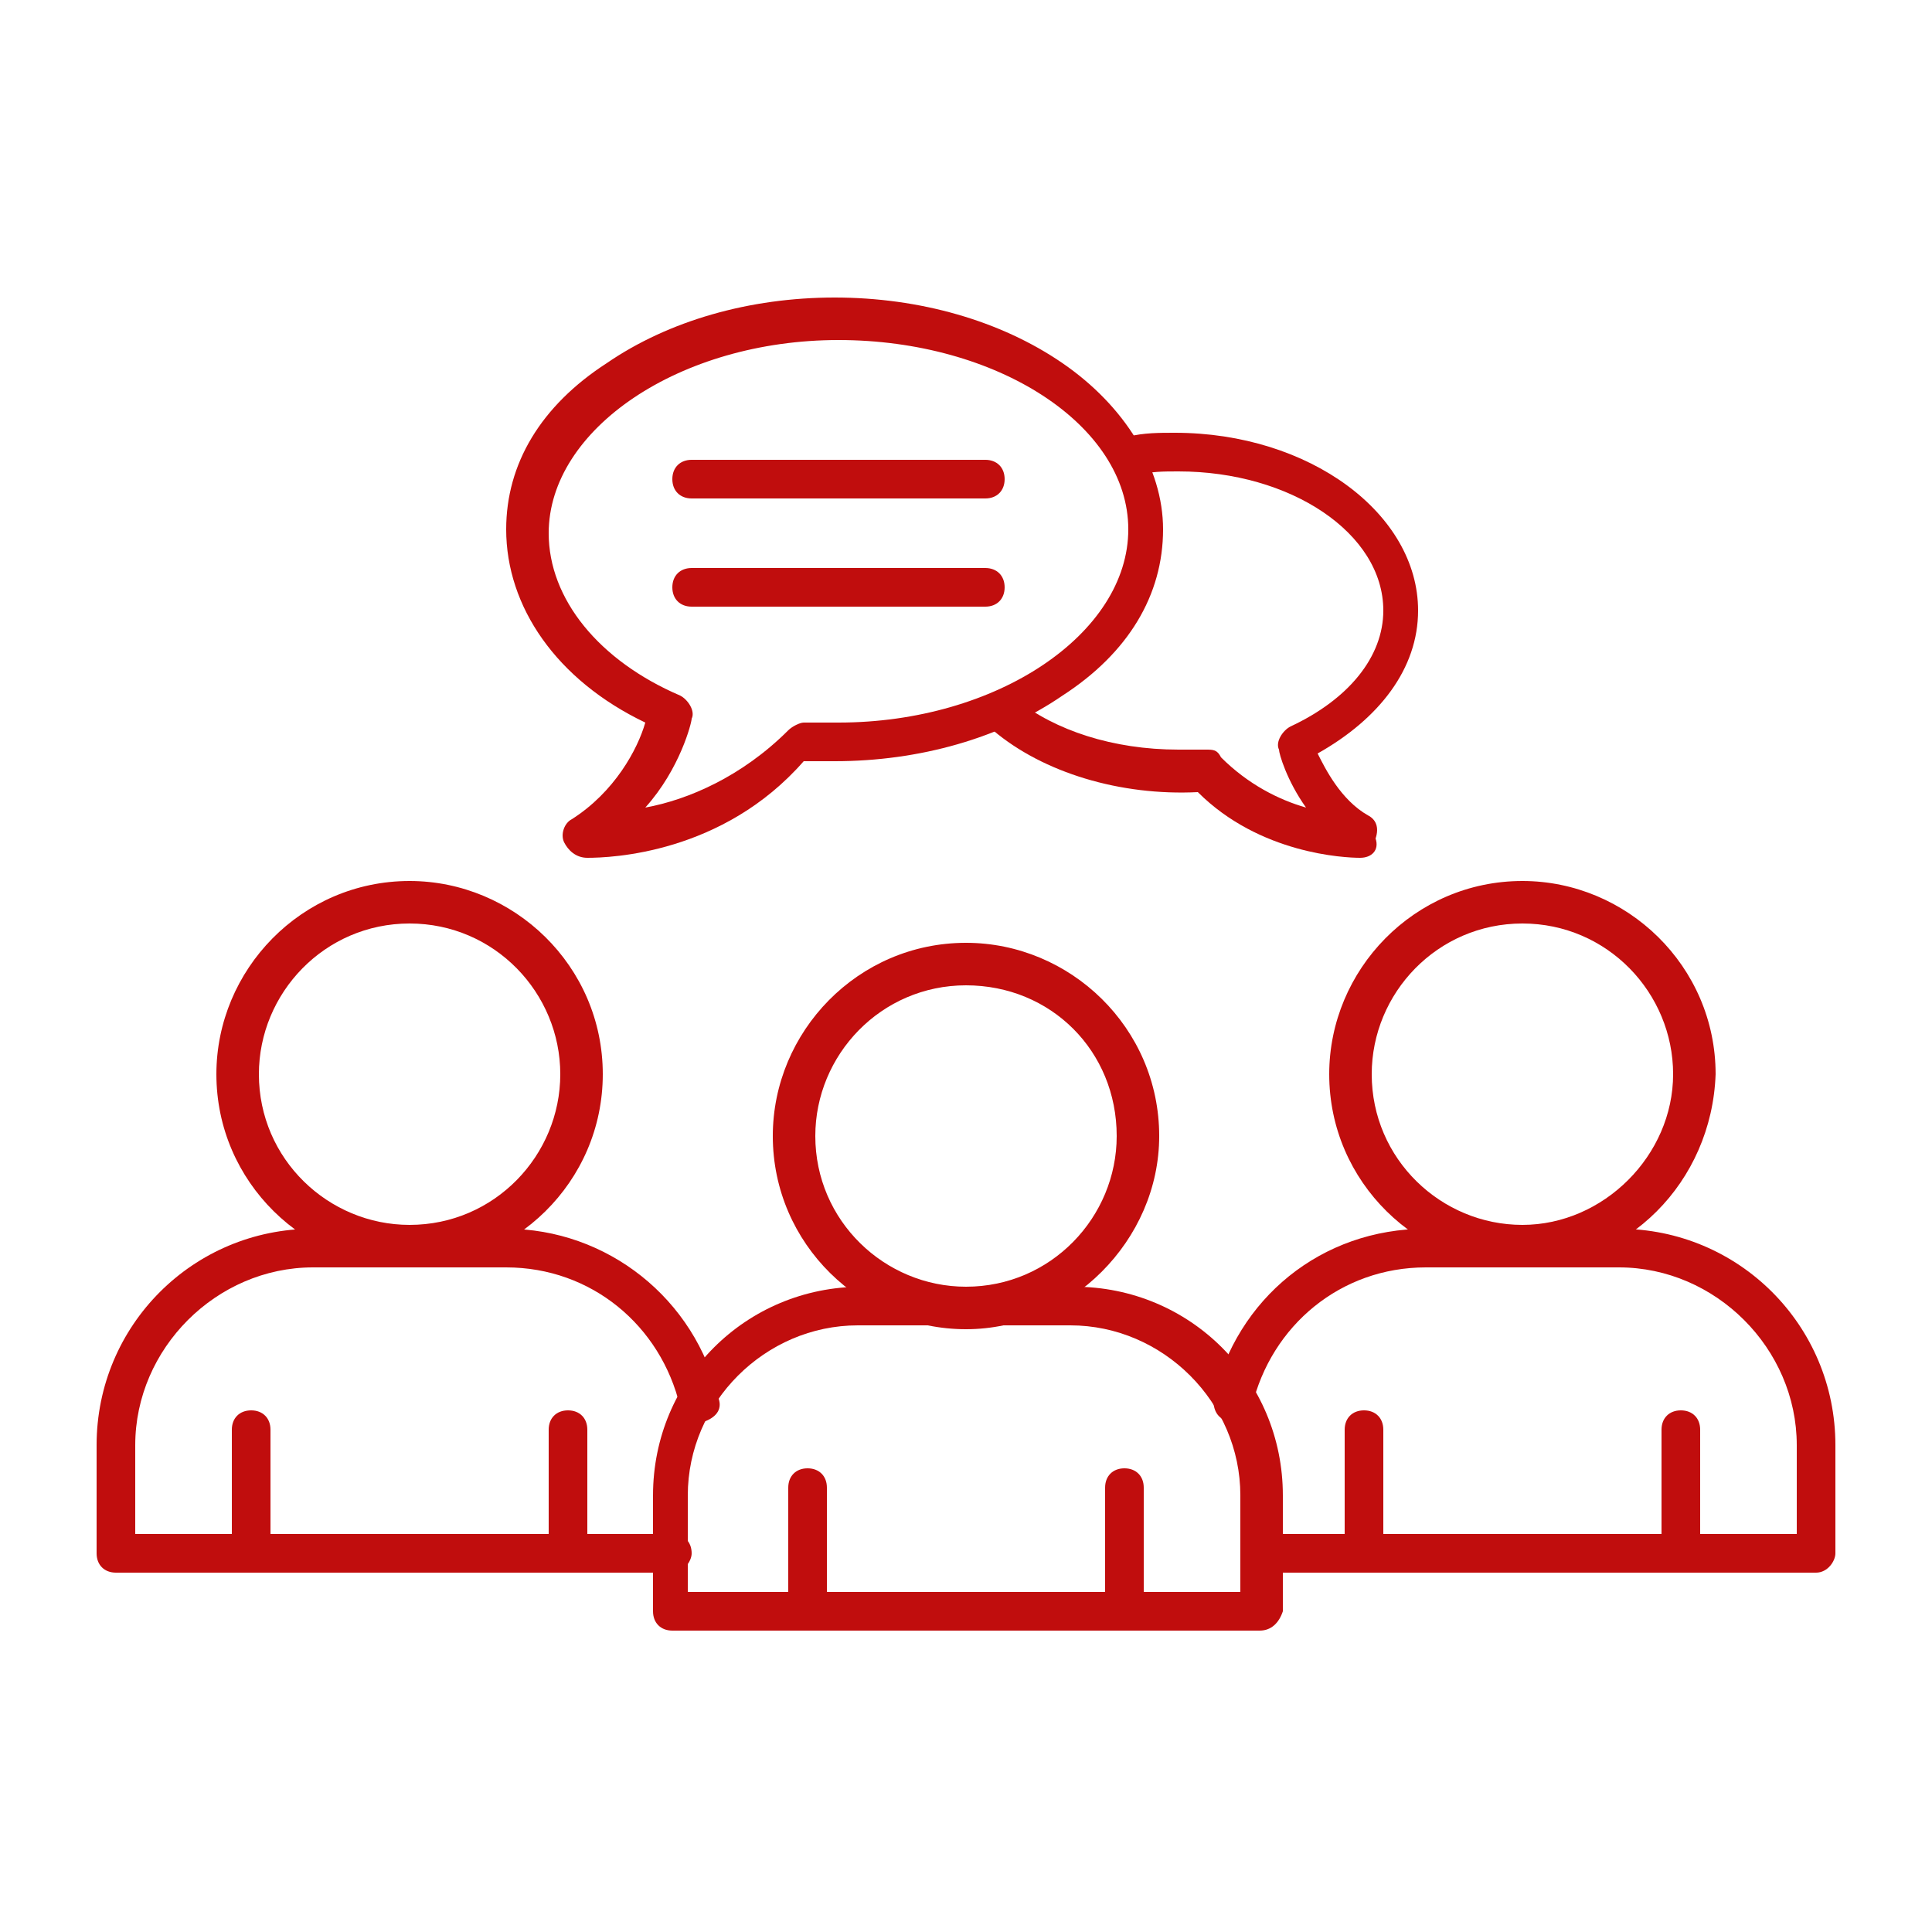
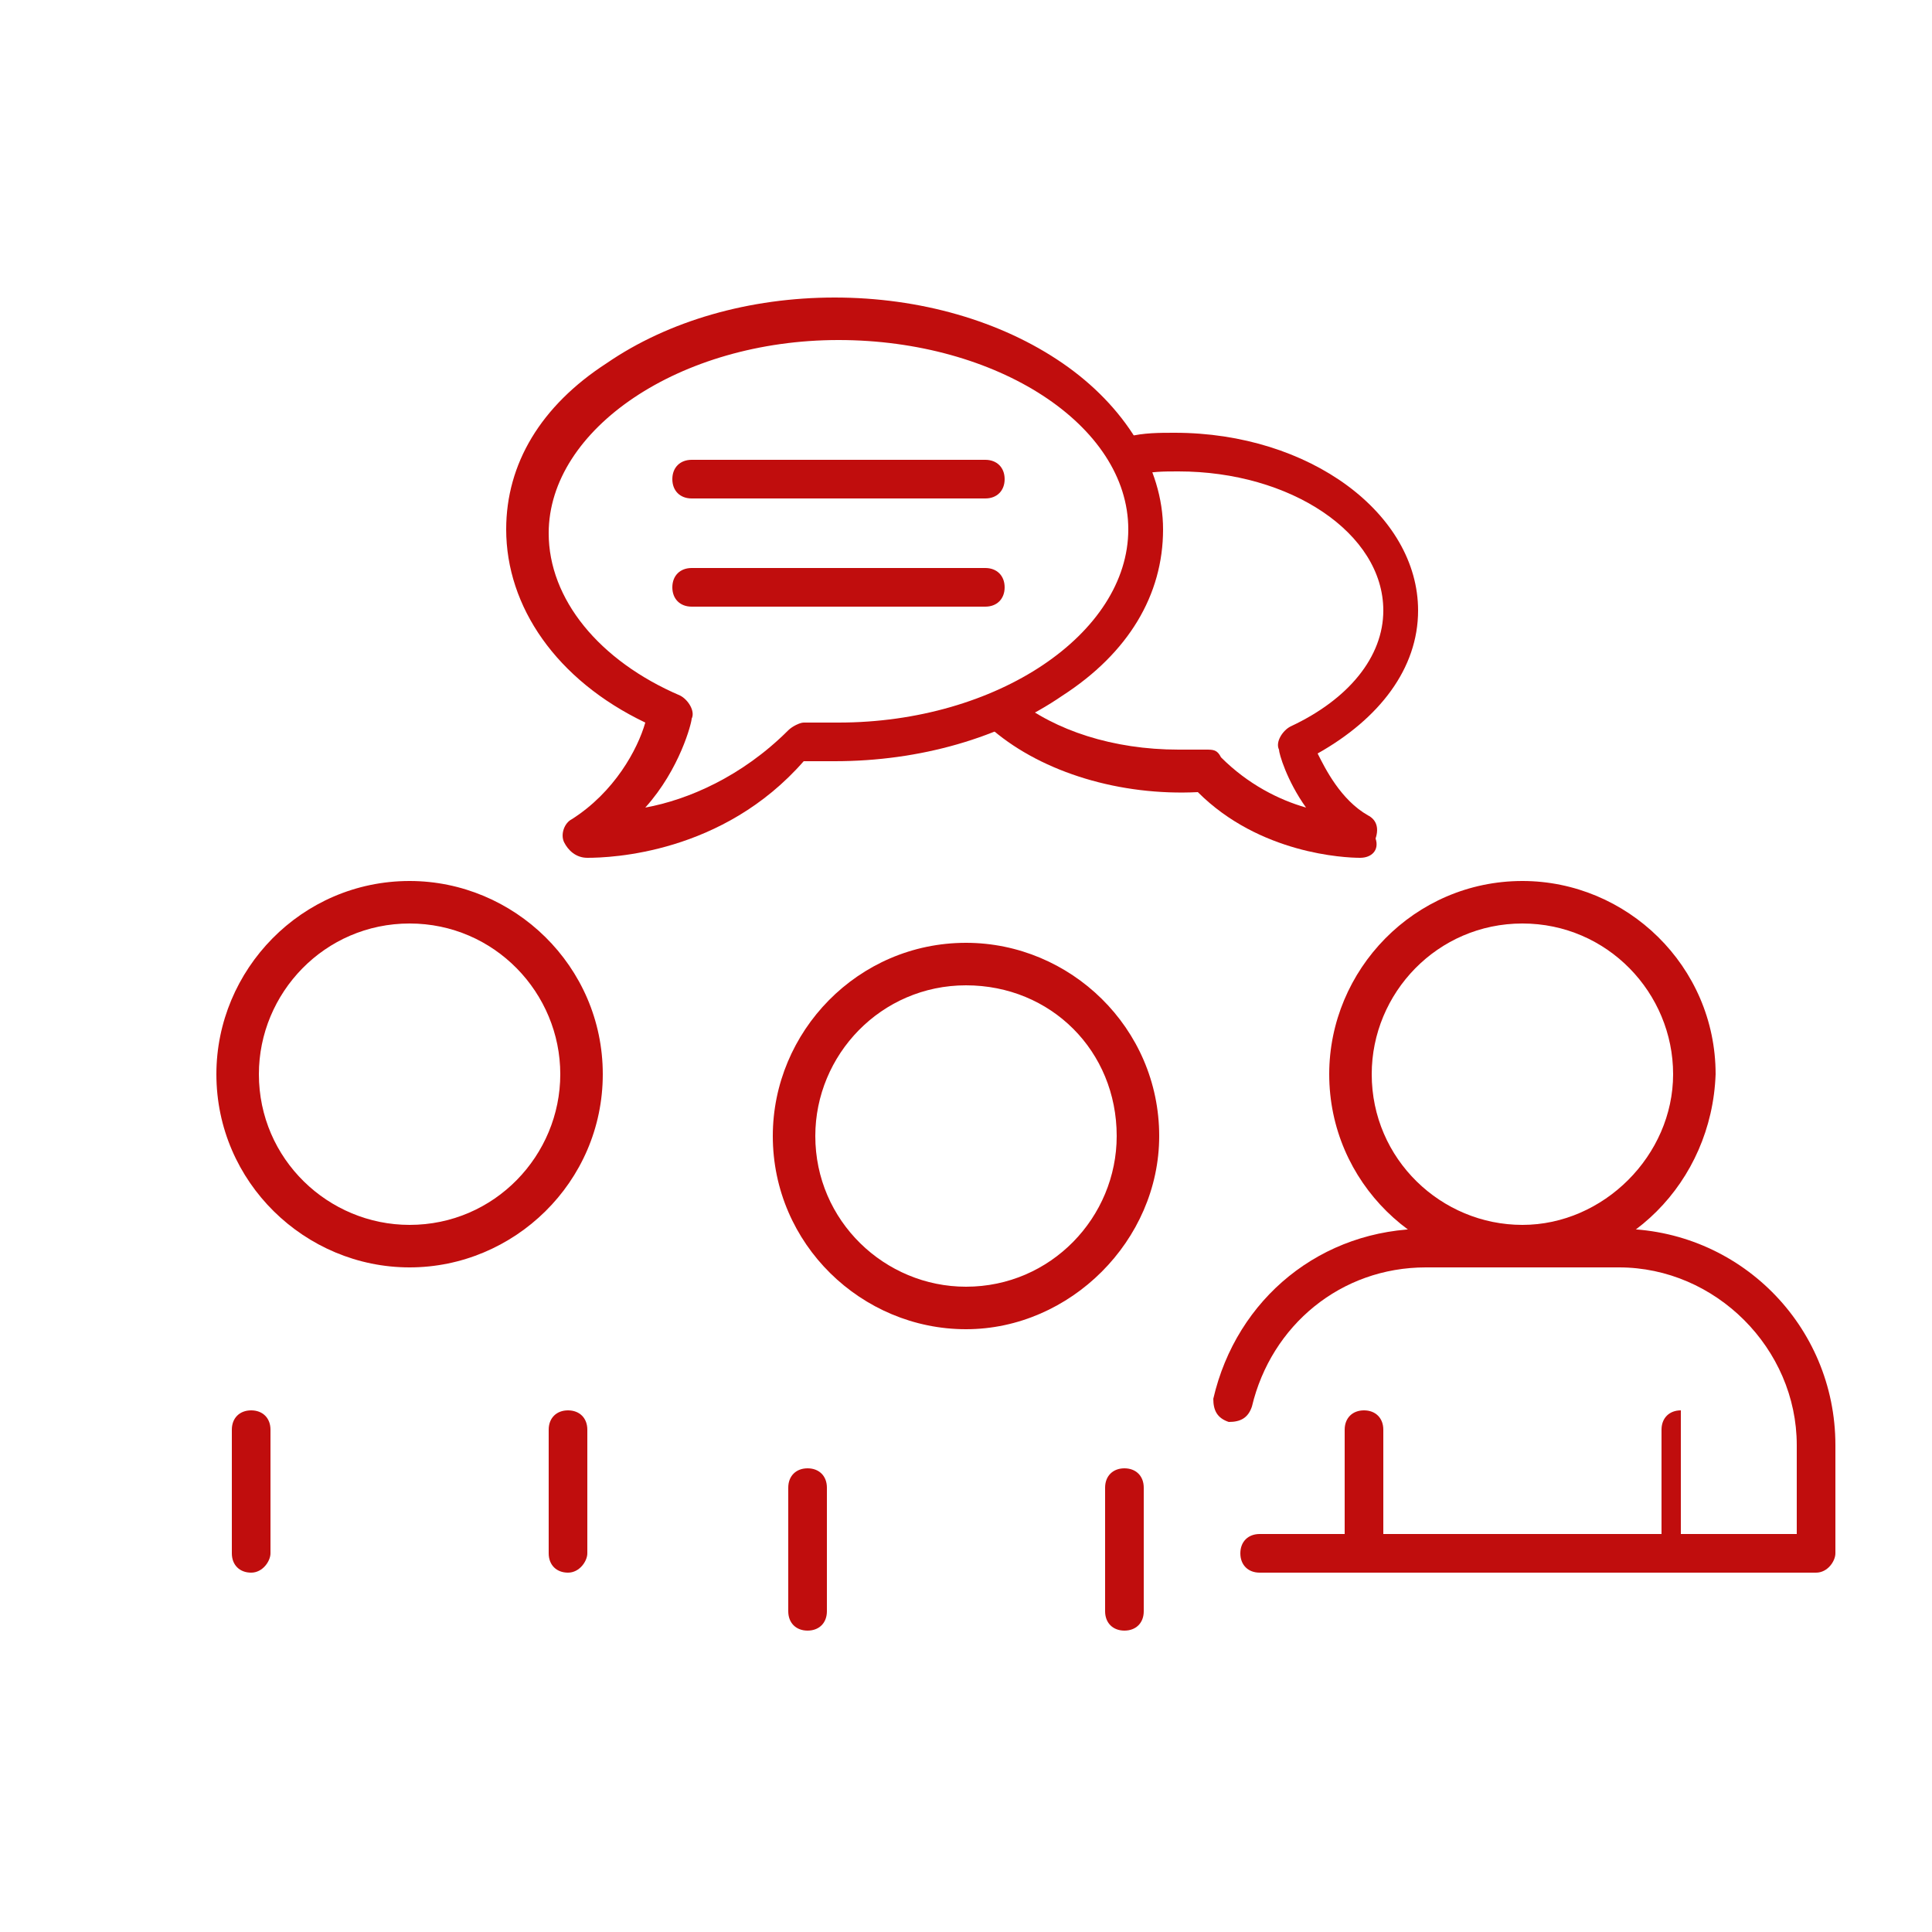
<svg xmlns="http://www.w3.org/2000/svg" version="1.1" id="Layer_1" x="0px" y="0px" viewBox="0 0 50 50" style="enable-background:new 0 0 50 50;" xml:space="preserve">
  <style type="text/css">
	.st0{fill-rule:evenodd;clip-rule:evenodd;fill:#C00D0D;}
</style>
  <g>
    <g>
      <g>
        <g>
          <g>
            <g>
              <path class="st0" d="M25,34.4c-2.7,0-5-2.2-5-5c0-2.7,2.2-5,5-5c2.7,0,5,2.2,5,5C30,32.1,27.7,34.4,25,34.4L25,34.4z M25,25.5        c-2.2,0-3.9,1.8-3.9,3.9c0,2.2,1.8,3.9,3.9,3.9c2.2,0,3.9-1.8,3.9-3.9C28.9,27.2,27.2,25.5,25,25.5z" />
            </g>
            <g>
-               <path class="st0" d="M32.6,42.2H17.4c-0.3,0-0.5-0.2-0.5-0.5v-3c0-3,2.4-5.4,5.4-5.4h5.5c3,0,5.4,2.4,5.4,5.4v3        C33.1,42,32.9,42.2,32.6,42.2L32.6,42.2z M17.9,41.2h14.2v-2.5c0-2.4-2-4.4-4.4-4.4h-5.5c-2.4,0-4.4,2-4.4,4.4V41.2z" />
-             </g>
+               </g>
            <g>
              <path class="st0" d="M29.1,42.2c-0.3,0-0.5-0.2-0.5-0.5v-3.2c0-0.3,0.2-0.5,0.5-0.5c0.3,0,0.5,0.2,0.5,0.5v3.2        C29.6,42,29.4,42.2,29.1,42.2z" />
            </g>
            <g>
              <path class="st0" d="M20.9,42.2c-0.3,0-0.5-0.2-0.5-0.5v-3.2c0-0.3,0.2-0.5,0.5-0.5c0.3,0,0.5,0.2,0.5,0.5v3.2        C21.4,42,21.2,42.2,20.9,42.2z" />
            </g>
          </g>
          <g>
            <g>
              <g>
                <path class="st0" d="M10.6,32.8c-2.7,0-5-2.2-5-5c0-2.7,2.2-5,5-5c2.7,0,5,2.2,5,5C15.6,30.6,13.3,32.8,10.6,32.8L10.6,32.8z          M10.6,23.9c-2.2,0-3.9,1.8-3.9,3.9c0,2.2,1.8,3.9,3.9,3.9c2.2,0,3.9-1.8,3.9-3.9C14.5,25.7,12.8,23.9,10.6,23.9z" />
              </g>
              <g>
-                 <path class="st0" d="M17.4,40.7H3c-0.3,0-0.5-0.2-0.5-0.5v-2.8c0-3.1,2.5-5.6,5.6-5.6h5c2.6,0,4.9,1.8,5.5,4.4         c0.1,0.3-0.1,0.5-0.4,0.6c-0.3,0.1-0.5-0.1-0.6-0.4c-0.5-2.1-2.3-3.6-4.5-3.6h-5c-2.5,0-4.6,2.1-4.6,4.6v2.3h13.9         c0.3,0,0.5,0.2,0.5,0.5C17.9,40.4,17.7,40.7,17.4,40.7z" />
-               </g>
+                 </g>
              <g>
                <path class="st0" d="M14.7,40.7c-0.3,0-0.5-0.2-0.5-0.5V37c0-0.3,0.2-0.5,0.5-0.5c0.3,0,0.5,0.2,0.5,0.5v3.2         C15.2,40.4,15,40.7,14.7,40.7z" />
              </g>
              <g>
                <path class="st0" d="M6.5,40.7c-0.3,0-0.5-0.2-0.5-0.5V37c0-0.3,0.2-0.5,0.5-0.5S7,36.7,7,37v3.2C7,40.4,6.8,40.7,6.5,40.7z" />
              </g>
            </g>
            <g>
              <g>
                <path class="st0" d="M39.4,32.8c-2.7,0-5-2.2-5-5c0-2.7,2.2-5,5-5c2.7,0,5,2.2,5,5C44.3,30.6,42.1,32.8,39.4,32.8L39.4,32.8z          M39.4,23.9c-2.2,0-3.9,1.8-3.9,3.9c0,2.2,1.8,3.9,3.9,3.9s3.9-1.8,3.9-3.9C43.3,25.7,41.6,23.9,39.4,23.9z" />
              </g>
              <g>
                <path class="st0" d="M47,40.7H32.6c-0.3,0-0.5-0.2-0.5-0.5c0-0.3,0.2-0.5,0.5-0.5h13.9v-2.3c0-2.5-2.1-4.6-4.6-4.6h-5         c-2.2,0-4,1.5-4.5,3.6c-0.1,0.3-0.3,0.4-0.6,0.4c-0.3-0.1-0.4-0.3-0.4-0.6c0.6-2.6,2.8-4.4,5.5-4.4h5c3.1,0,5.6,2.5,5.6,5.6         v2.8C47.5,40.4,47.3,40.7,47,40.7z" />
              </g>
              <g>
-                 <path class="st0" d="M43.5,40.7c-0.3,0-0.5-0.2-0.5-0.5V37c0-0.3,0.2-0.5,0.5-0.5S44,36.7,44,37v3.2         C44,40.4,43.7,40.7,43.5,40.7z" />
+                 <path class="st0" d="M43.5,40.7c-0.3,0-0.5-0.2-0.5-0.5V37c0-0.3,0.2-0.5,0.5-0.5v3.2         C44,40.4,43.7,40.7,43.5,40.7z" />
              </g>
              <g>
                <path class="st0" d="M35.3,40.7c-0.3,0-0.5-0.2-0.5-0.5V37c0-0.3,0.2-0.5,0.5-0.5c0.3,0,0.5,0.2,0.5,0.5v3.2         C35.8,40.4,35.6,40.7,35.3,40.7z" />
              </g>
            </g>
          </g>
        </g>
        <g>
          <g>
            <g>
              <path class="st0" d="M15.2,22.2C15.2,22.2,15.2,22.2,15.2,22.2c-0.3,0-0.5-0.2-0.6-0.4c-0.1-0.2,0-0.5,0.2-0.6        c1.1-0.7,1.7-1.8,1.9-2.5c-2.3-1.1-3.6-3-3.6-5c0-1.7,0.9-3.2,2.6-4.3c1.6-1.1,3.7-1.7,5.9-1.7c2.2,0,4.3,0.6,5.9,1.7        c1.6,1.1,2.6,2.7,2.6,4.3c0,1.7-0.9,3.2-2.6,4.3c-1.6,1.1-3.7,1.7-5.9,1.7c-0.3,0-0.5,0-0.8,0C18.7,22.1,15.8,22.2,15.2,22.2        L15.2,22.2z M21.7,8.8c-4.1,0-7.5,2.3-7.5,5c0,1.7,1.3,3.3,3.4,4.2c0.2,0.1,0.4,0.4,0.3,0.6c0,0.1-0.3,1.3-1.2,2.3        c1.1-0.2,2.5-0.8,3.7-2c0.1-0.1,0.3-0.2,0.4-0.2c0.3,0,0.6,0,0.9,0c4.1,0,7.5-2.3,7.5-5C29.2,11,25.8,8.8,21.7,8.8z" />
            </g>
            <g>
              <path class="st0" d="M35.2,22.2c-0.4,0-2.6-0.1-4.2-1.7c-2,0.1-4-0.5-5.3-1.6c-0.2-0.2-0.2-0.5-0.1-0.7        c0.2-0.2,0.5-0.2,0.7-0.1c1,0.8,2.5,1.3,4.2,1.3c0.2,0,0.4,0,0.7,0c0.2,0,0.3,0,0.4,0.2c0.7,0.7,1.5,1.1,2.2,1.3        c-0.5-0.7-0.7-1.4-0.7-1.5c-0.1-0.2,0.1-0.5,0.3-0.6c1.5-0.7,2.4-1.8,2.4-3c0-2-2.4-3.6-5.3-3.6c-0.4,0-0.7,0-1.1,0.1        c-0.3,0-0.5-0.2-0.6-0.4c0-0.3,0.2-0.5,0.4-0.6c0.4-0.1,0.8-0.1,1.2-0.1c3.5,0,6.3,2.1,6.3,4.6c0,1.5-1,2.8-2.6,3.7        c0.2,0.4,0.6,1.2,1.3,1.6c0.2,0.1,0.3,0.3,0.2,0.6C35.7,22,35.5,22.2,35.2,22.2C35.2,22.2,35.2,22.2,35.2,22.2z" />
            </g>
          </g>
          <g>
            <g>
              <path class="st0" d="M25.5,12.9h-7.6c-0.3,0-0.5-0.2-0.5-0.5s0.2-0.5,0.5-0.5h7.6c0.3,0,0.5,0.2,0.5,0.5S25.8,12.9,25.5,12.9z        " />
            </g>
            <g>
              <path class="st0" d="M25.5,15.7h-7.6c-0.3,0-0.5-0.2-0.5-0.5c0-0.3,0.2-0.5,0.5-0.5h7.6c0.3,0,0.5,0.2,0.5,0.5        C26,15.5,25.8,15.7,25.5,15.7z" />
            </g>
          </g>
        </g>
      </g>
    </g>
  </g>
</svg>